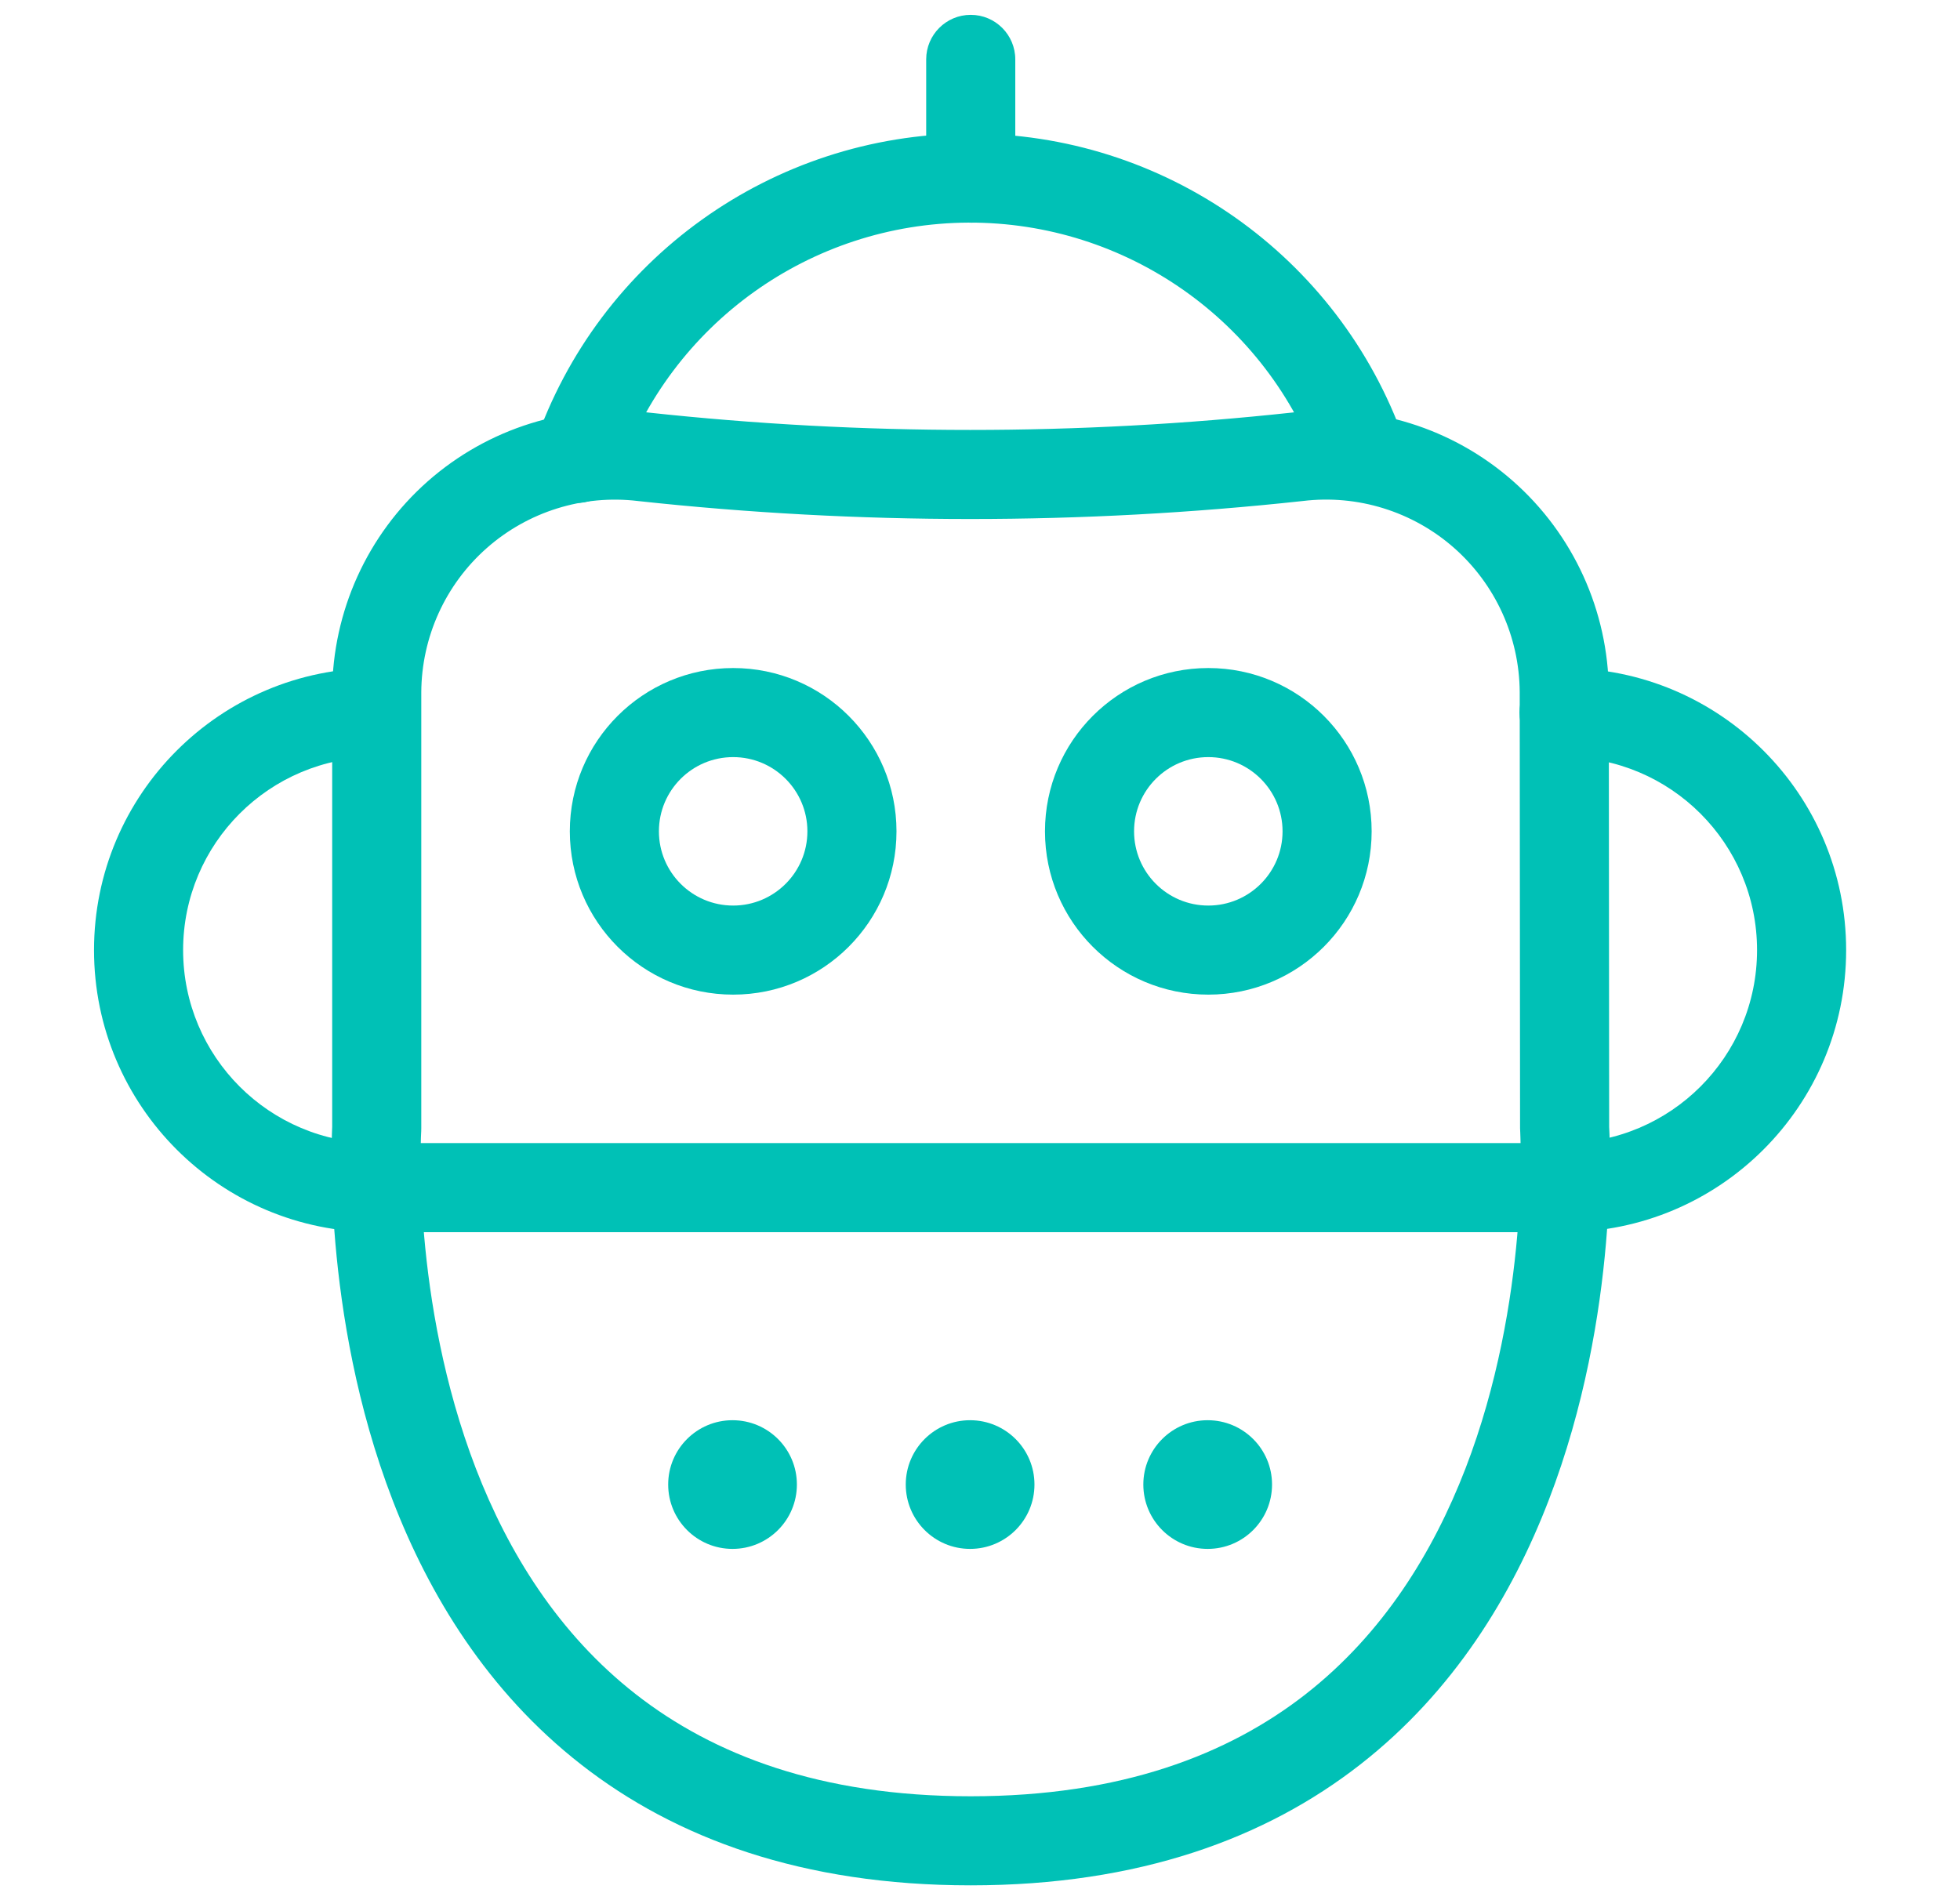
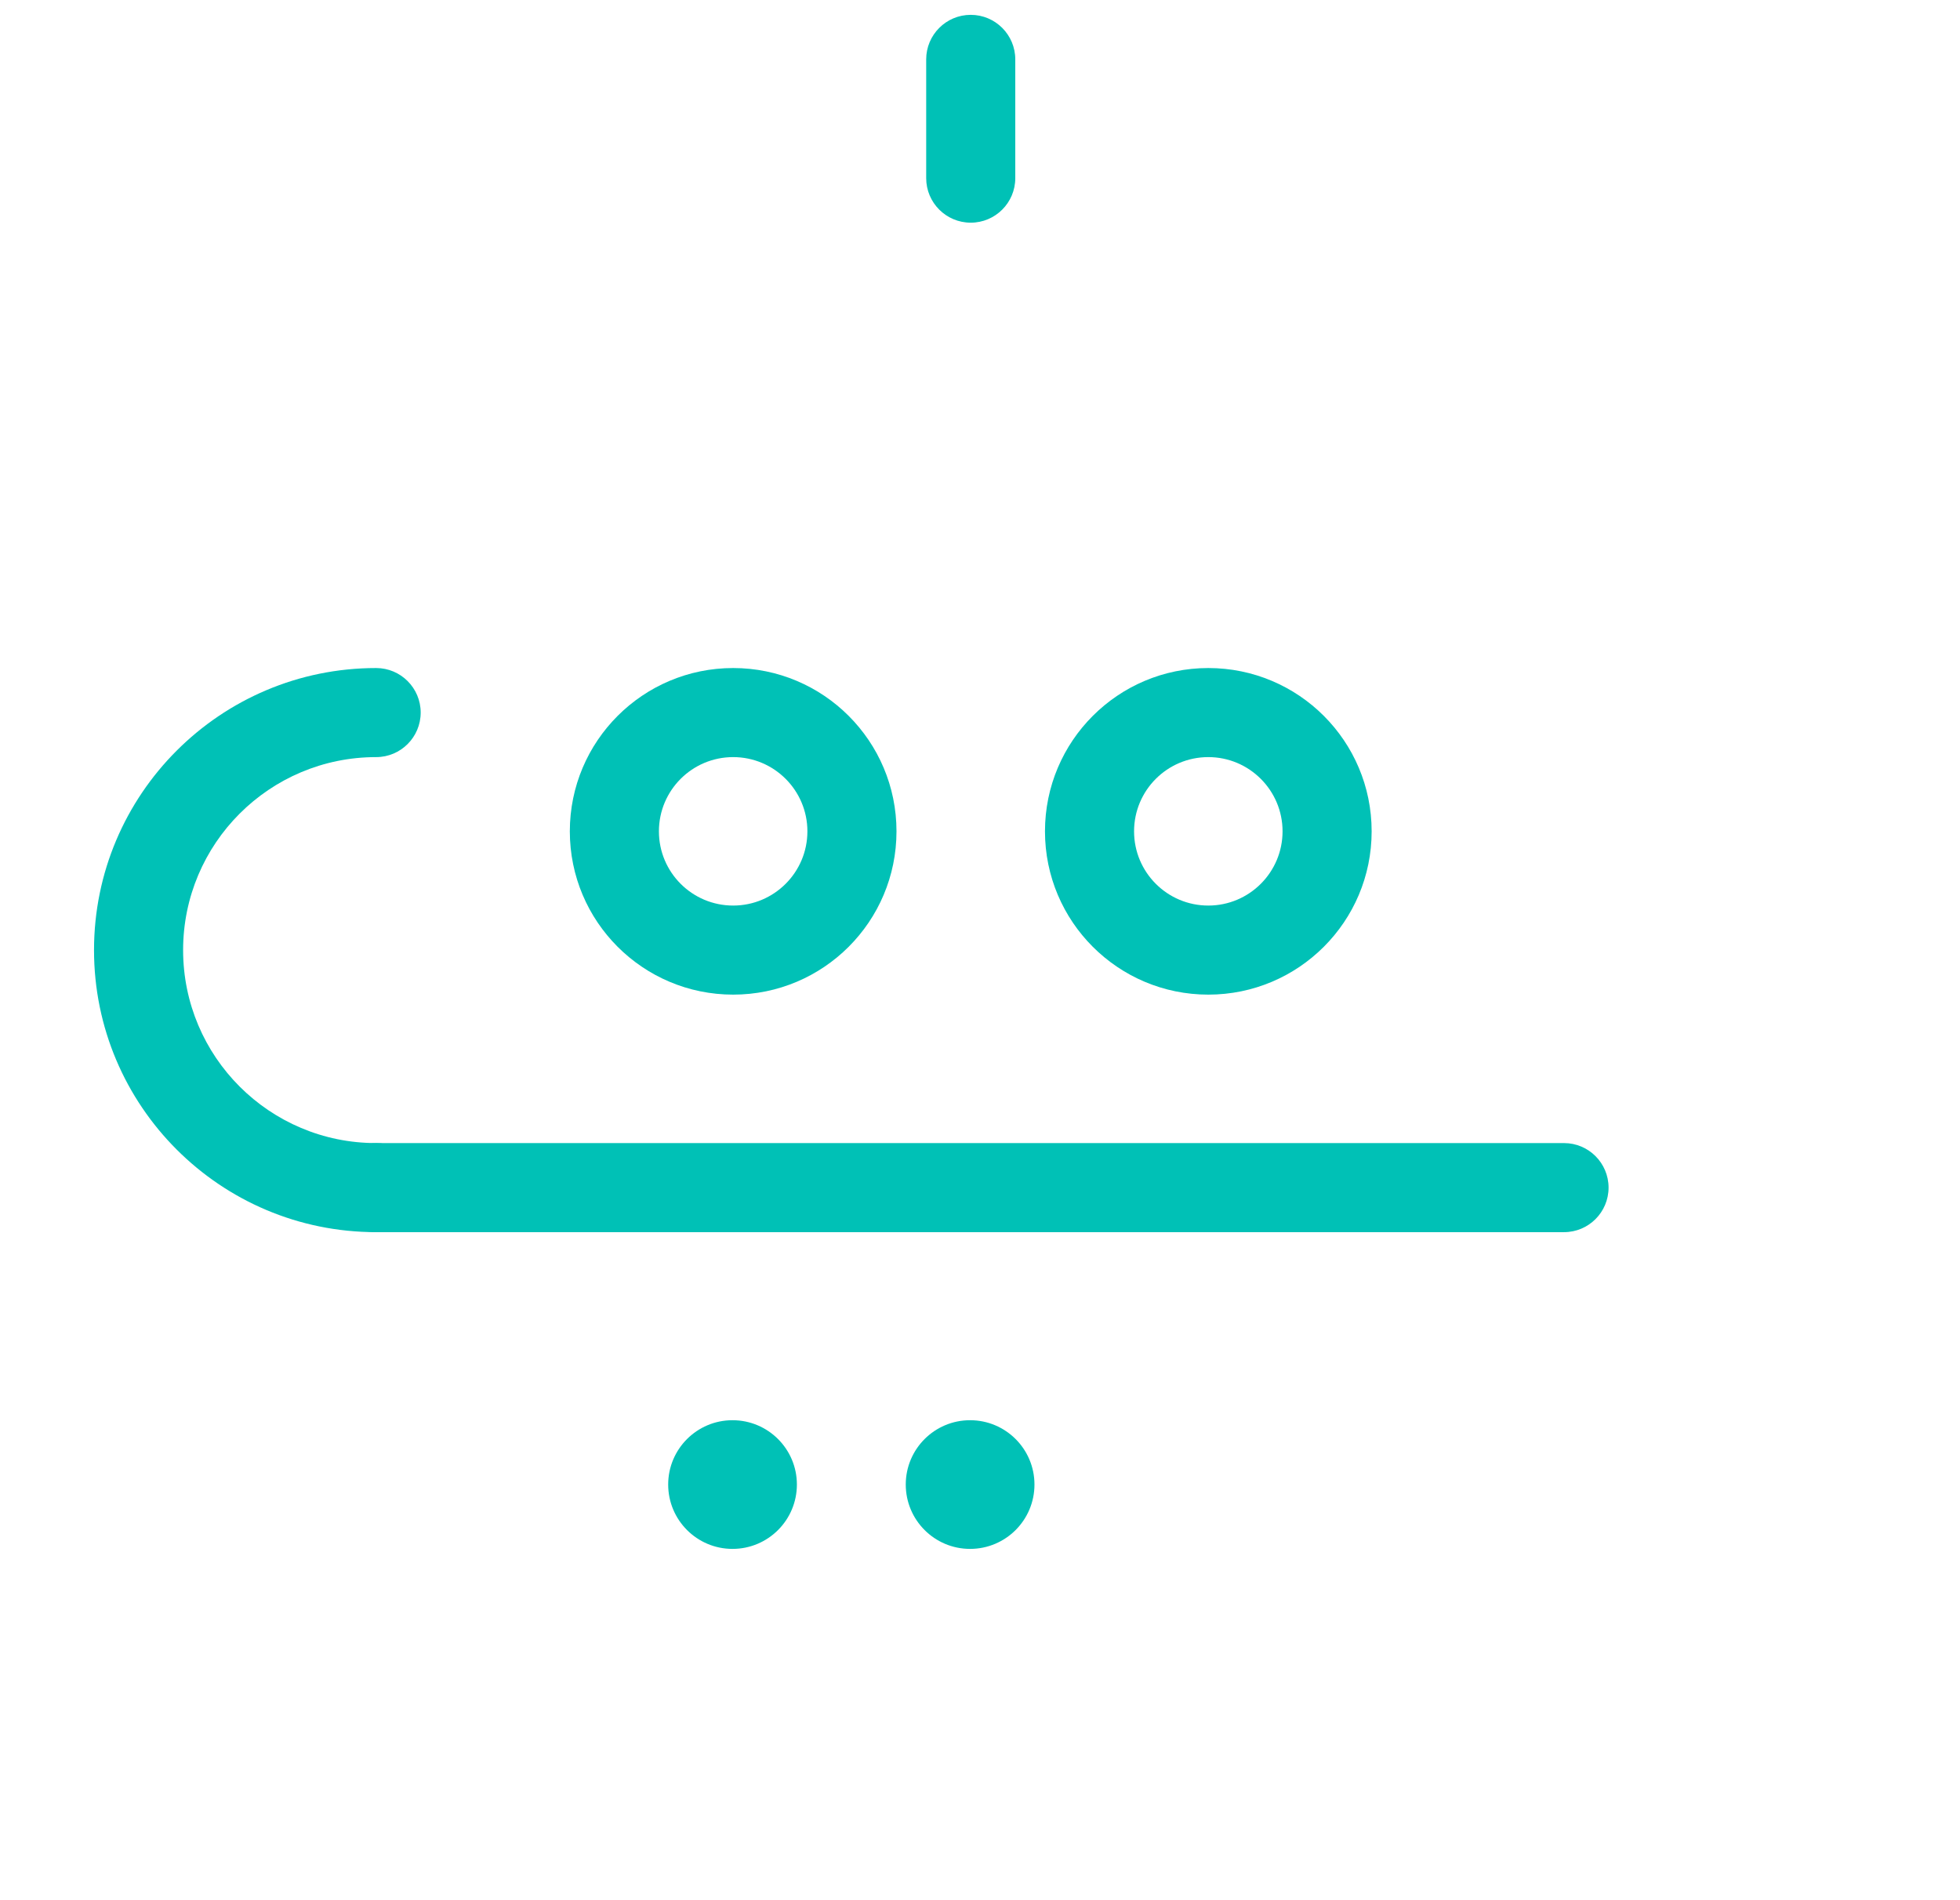
<svg xmlns="http://www.w3.org/2000/svg" width="33" height="32" viewBox="0 0 33 32" fill="none">
  <path fill-rule="evenodd" clip-rule="evenodd" d="M16.344 0.25C16.758 0.25 17.094 0.586 17.094 1V3C17.094 3.414 16.758 3.75 16.344 3.75C15.93 3.75 15.594 3.414 15.594 3V1C15.594 0.586 15.93 0.25 16.344 0.25Z" fill="#00C1B6" />
  <path fill-rule="evenodd" clip-rule="evenodd" d="M9.594 14C9.594 12.481 10.825 11.25 12.344 11.25C13.863 11.25 15.094 12.481 15.094 14C15.094 15.519 13.863 16.75 12.344 16.75C10.825 16.75 9.594 15.519 9.594 14ZM12.344 12.75C11.653 12.75 11.094 13.31 11.094 14C11.094 14.69 11.653 15.25 12.344 15.25C13.034 15.25 13.594 14.69 13.594 14C13.594 13.31 13.034 12.75 12.344 12.75Z" fill="#00C1B6" />
  <path fill-rule="evenodd" clip-rule="evenodd" d="M17.594 14C17.594 12.481 18.825 11.25 20.344 11.25C21.863 11.25 23.094 12.481 23.094 14C23.094 15.519 21.863 16.75 20.344 16.75C18.825 16.75 17.594 15.519 17.594 14ZM20.344 12.75C19.653 12.75 19.094 13.31 19.094 14C19.094 14.69 19.653 15.25 20.344 15.25C21.034 15.25 21.594 14.69 21.594 14C21.594 13.31 21.034 12.75 20.344 12.75Z" fill="#00C1B6" />
-   <path fill-rule="evenodd" clip-rule="evenodd" d="M24.482 9.227C23.785 8.613 22.858 8.325 21.936 8.437L21.927 8.438C18.211 8.841 14.462 8.841 10.746 8.438L10.738 8.437C9.816 8.327 8.89 8.616 8.194 9.231C7.498 9.846 7.098 10.729 7.093 11.658V19C7.093 19.015 7.093 19.031 7.092 19.046L7.092 19.05L7.091 19.07C7.09 19.089 7.088 19.119 7.087 19.159C7.084 19.239 7.082 19.36 7.082 19.515C7.083 19.825 7.095 20.272 7.141 20.81C7.235 21.891 7.468 23.317 8.012 24.73C8.557 26.143 9.403 27.515 10.708 28.534C12.004 29.545 13.805 30.25 16.343 30.25C18.881 30.25 20.683 29.545 21.979 28.534C23.284 27.515 24.129 26.143 24.674 24.73C25.219 23.317 25.451 21.891 25.545 20.81C25.592 20.272 25.604 19.825 25.604 19.515C25.605 19.36 25.602 19.239 25.599 19.159C25.598 19.119 25.597 19.089 25.596 19.07L25.595 19.05L25.595 19.047C25.594 19.032 25.593 19.016 25.593 19.001L25.587 11.653C25.587 11.652 25.587 11.652 25.587 11.651C25.58 10.722 25.178 9.841 24.482 9.227ZM27.093 18.98L27.087 11.647L27.087 11.644C27.078 10.287 26.491 8.998 25.473 8.101C24.456 7.205 23.106 6.786 21.761 6.947C18.155 7.338 14.518 7.338 10.912 6.947C9.566 6.788 8.216 7.21 7.2 8.107C6.184 9.006 5.599 10.296 5.593 11.653L5.593 18.98L5.592 18.999C5.591 19.025 5.589 19.063 5.588 19.11C5.585 19.206 5.582 19.344 5.582 19.517C5.583 19.863 5.596 20.353 5.647 20.94C5.749 22.109 6.001 23.684 6.613 25.27C7.225 26.857 8.208 28.485 9.785 29.716C11.372 30.955 13.507 31.75 16.343 31.75C19.179 31.75 21.315 30.955 22.901 29.716C24.479 28.485 25.462 26.857 26.073 25.27C26.685 23.684 26.938 22.109 27.039 20.94C27.09 20.353 27.104 19.863 27.104 19.517C27.105 19.344 27.102 19.206 27.099 19.11C27.097 19.063 27.095 19.025 27.094 18.999L27.093 18.98Z" fill="#00C1B6" />
  <path fill-rule="evenodd" clip-rule="evenodd" d="M6.333 12.75C4.538 12.75 3.083 14.205 3.083 16C3.083 17.795 4.538 19.25 6.333 19.25C6.747 19.25 7.083 19.586 7.083 20C7.083 20.414 6.747 20.75 6.333 20.75C3.71 20.75 1.583 18.623 1.583 16C1.583 13.377 3.71 11.25 6.333 11.25C6.747 11.25 7.083 11.586 7.083 12C7.083 12.414 6.747 12.75 6.333 12.75Z" fill="#00C1B6" />
-   <path fill-rule="evenodd" clip-rule="evenodd" d="M25.583 12C25.583 11.586 25.919 11.25 26.333 11.25C28.956 11.25 31.083 13.377 31.083 16C31.083 18.623 28.956 20.75 26.333 20.75C25.919 20.75 25.583 20.414 25.583 20C25.583 19.586 25.919 19.25 26.333 19.25C28.128 19.25 29.583 17.795 29.583 16C29.583 14.205 28.128 12.75 26.333 12.75C25.919 12.75 25.583 12.414 25.583 12Z" fill="#00C1B6" />
  <path fill-rule="evenodd" clip-rule="evenodd" d="M5.583 20C5.583 19.586 5.919 19.25 6.333 19.25H26.333C26.747 19.25 27.083 19.586 27.083 20C27.083 20.414 26.747 20.75 26.333 20.75H6.333C5.919 20.75 5.583 20.414 5.583 20Z" fill="#00C1B6" />
-   <path fill-rule="evenodd" clip-rule="evenodd" d="M22.226 7.911C21.337 5.406 18.962 3.737 16.305 3.749C13.648 3.761 11.288 5.452 10.422 7.964C10.287 8.356 9.86 8.564 9.469 8.429C9.077 8.294 8.869 7.867 9.004 7.476C10.078 4.36 13.003 2.264 16.298 2.249C19.593 2.234 22.538 4.304 23.64 7.409C23.778 7.799 23.574 8.228 23.184 8.367C22.793 8.505 22.365 8.301 22.226 7.911Z" fill="#00C1B6" />
  <path fill-rule="evenodd" clip-rule="evenodd" d="M12.333 23.917C11.735 23.917 11.25 24.402 11.25 25C11.25 25.599 11.735 26.084 12.333 26.084C12.932 26.084 13.417 25.599 13.417 25C13.417 24.402 12.932 23.917 12.333 23.917Z" fill="#00C1B6" />
  <path fill-rule="evenodd" clip-rule="evenodd" d="M16.333 23.917C15.735 23.917 15.25 24.402 15.25 25C15.25 25.599 15.735 26.084 16.333 26.084C16.932 26.084 17.417 25.599 17.417 25C17.417 24.402 16.932 23.917 16.333 23.917Z" fill="#00C1B6" />
-   <path fill-rule="evenodd" clip-rule="evenodd" d="M20.333 23.917C19.735 23.917 19.25 24.402 19.25 25C19.25 25.599 19.735 26.084 20.333 26.084C20.932 26.084 21.417 25.599 21.417 25C21.417 24.402 20.932 23.917 20.333 23.917Z" fill="#00C1B6" />
</svg>